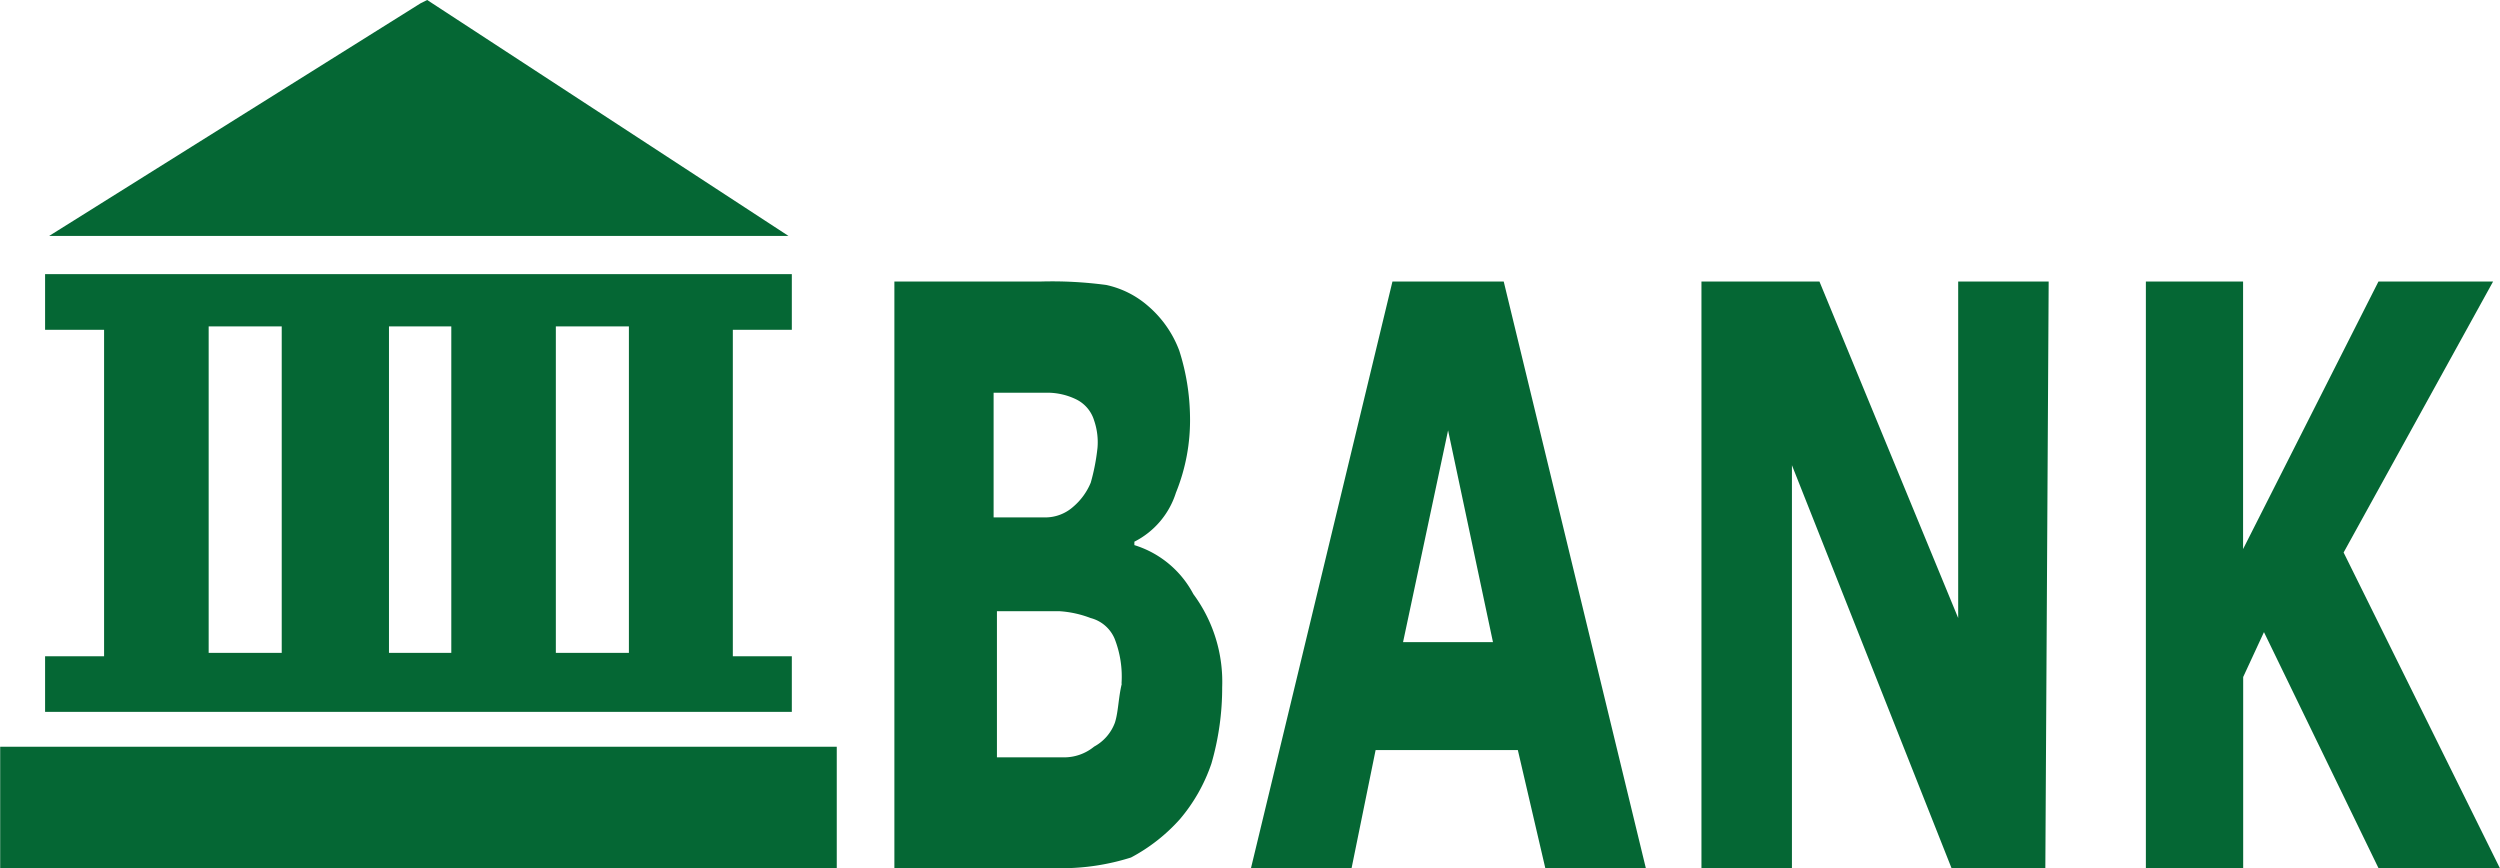
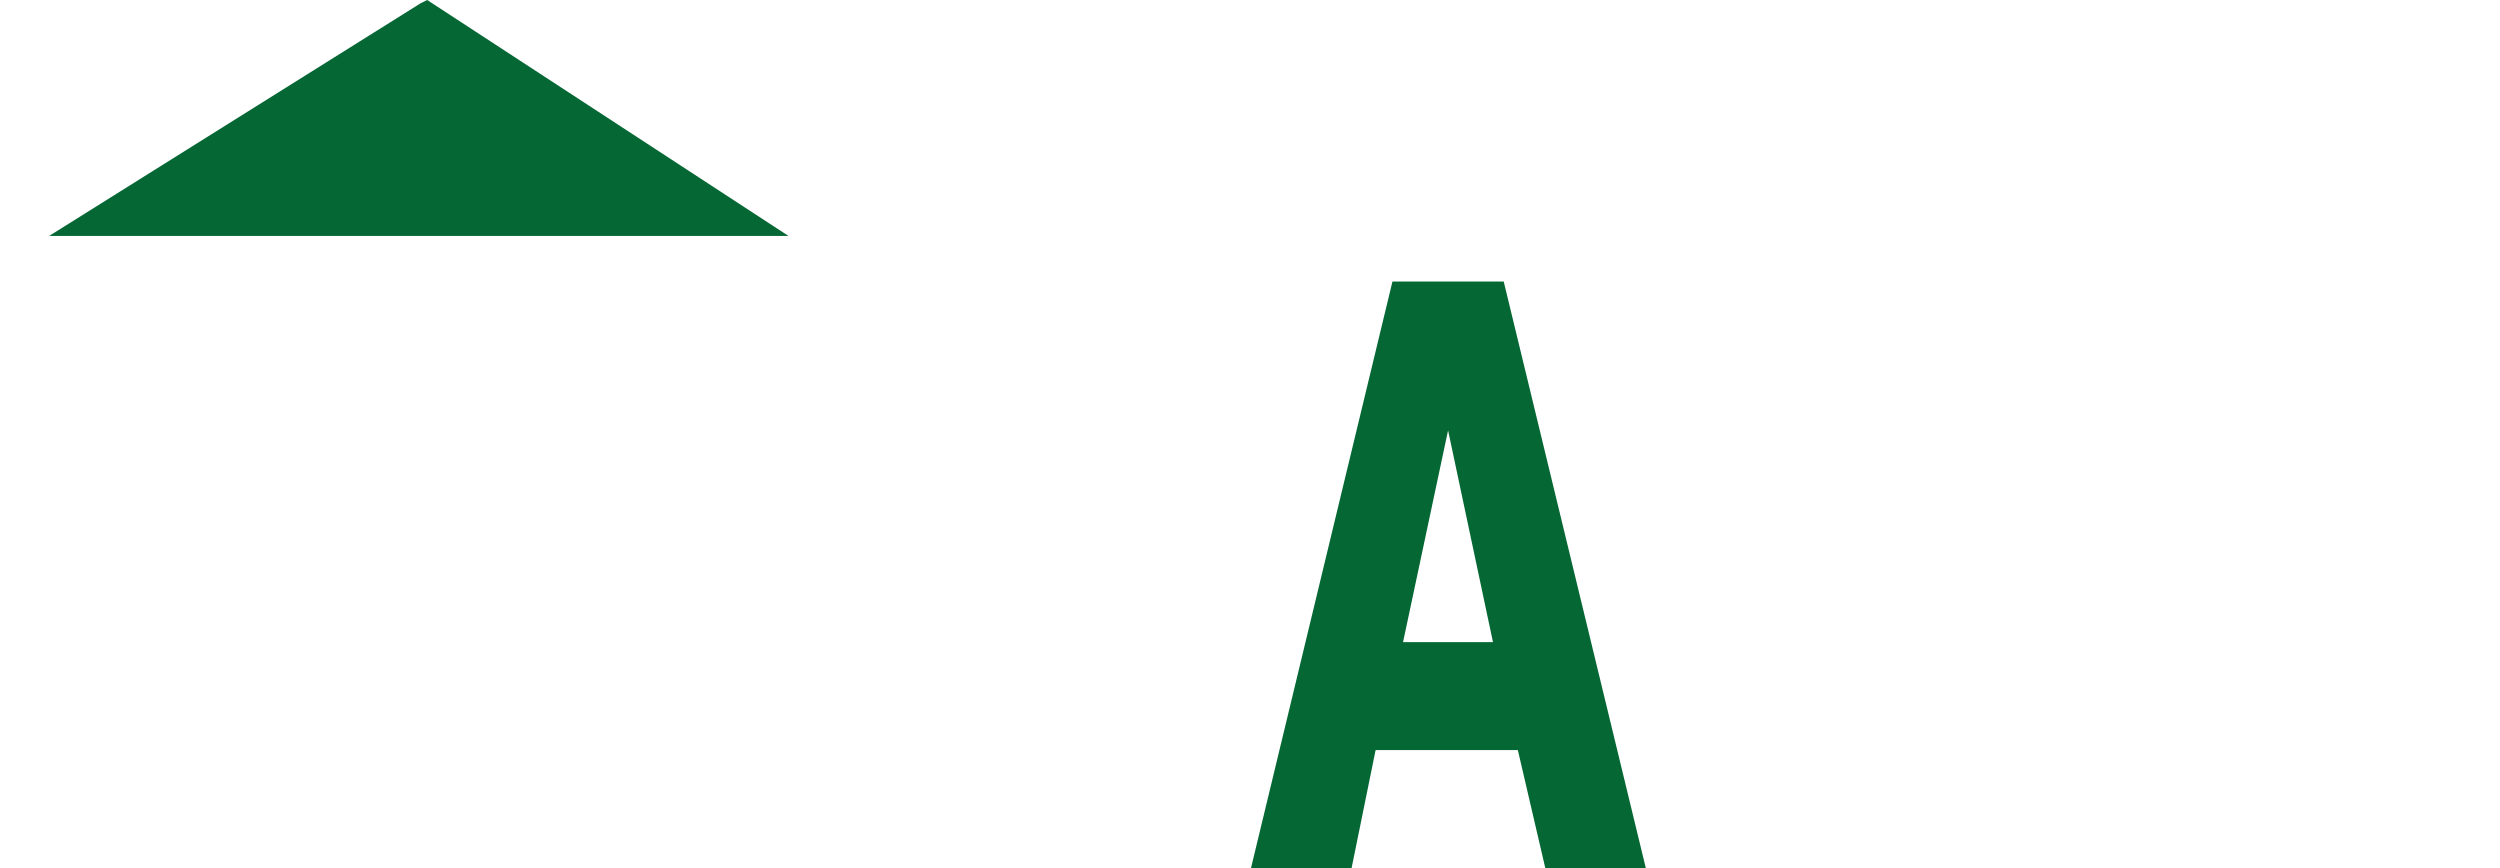
<svg xmlns="http://www.w3.org/2000/svg" viewBox="0 0 72.876 25.308" width="72" height="25">
  <defs>
    <style>
      .\39 66824ec-3194-4296-89c0-a75048bff697 {
        fill: #056734;
      }
    </style>
  </defs>
  <title>g842</title>
  <g id="0618391a-8bea-4090-b530-37f6eb3b2e32" data-name="Слой 2">
    <g id="c1574818-4acc-4165-a931-c8a359790fae" data-name="Слой 1">
      <g id="05bb9478-2812-43de-af60-62a8e830c8f3" data-name="g842">
-         <path id="db8142b3-1d79-4bf9-97e1-407b68f58d01" data-name="path814" class="966824ec-3194-4296-89c0-a75048bff697" d="M23.08,9.615V7.993H1.309V9.615h1.72v9.518H1.309v1.622H23.08V19.133H21.36V9.615ZM8.208,19.035H6.078V9.517h2.13Zm4.944,0H11.335V9.517h1.817Zm5.16,0H16.2V9.517h2.13v9.518Z" />
-         <polygon id="e18b8541-5718-4a1e-a465-79b0c6fb1dad" data-name="polygon816" class="966824ec-3194-4296-89c0-a75048bff697" points="12.253 21.771 0 21.771 0 25.308 12.253 25.308 24.39 25.308 24.39 21.771 12.253 21.771" />
        <polygon id="ad32a949-1877-4244-bdd1-a5aefd405e7b" data-name="polygon818" class="966824ec-3194-4296-89c0-a75048bff697" points="12.449 0 12.253 0.098 1.427 6.879 12.253 6.879 22.983 6.879 12.449 0" />
-         <path id="0800bdaf-5802-442b-8bd3-c8d653895627" data-name="path820" class="966824ec-3194-4296-89c0-a75048bff697" d="M35.627,20.032a7.957,7.957,0,0,1-.313,2.227,4.963,4.963,0,0,1-.918,1.622A5.12,5.12,0,0,1,32.969,25a6.7,6.7,0,0,1-2.033.313H26.07V8.208h4.261a11.923,11.923,0,0,1,1.915.1,2.726,2.726,0,0,1,1.212.606,3.18,3.18,0,0,1,.918,1.309,6.557,6.557,0,0,1,.313,1.915,5.611,5.611,0,0,1-.411,2.228,2.415,2.415,0,0,1-1.211,1.427v.1a2.915,2.915,0,0,1,1.719,1.427A4.3,4.3,0,0,1,35.627,20.032Zm-3.635-6.977a1.955,1.955,0,0,0-.1-.8,1.01,1.01,0,0,0-.508-.605,1.927,1.927,0,0,0-.8-.2H28.963v3.635h1.524a1.224,1.224,0,0,0,.8-.313,1.847,1.847,0,0,0,.508-.7A6.02,6.02,0,0,0,31.992,13.055Zm.7,6.879a3.023,3.023,0,0,0-.2-1.31,1.042,1.042,0,0,0-.7-.605,3.075,3.075,0,0,0-.918-.2H29.06v4.261h1.916a1.379,1.379,0,0,0,.918-.313,1.31,1.31,0,0,0,.606-.7c.1-.312.1-.723.2-1.133Z" />
        <path id="309b444f-1ad0-4763-bf43-f2afd7467c78" data-name="path822" class="966824ec-3194-4296-89c0-a75048bff697" d="M47.978,25.308H45.047l-.8-3.439H40.1l-.7,3.439H36.467l4.124-17.1h3.244Zm-4.456-6.586-1.309-6.175L40.9,18.722Z" />
-         <path id="a0b6bf91-8083-4bd6-b6d4-9a5b11584961" data-name="path824" class="966824ec-3194-4296-89c0-a75048bff697" d="M59.626,25.308H56.89L52.238,13.563V25.308H49.6V8.208h3.44l4.045,9.811V8.208h2.638Z" />
-         <path id="5e335f1b-6ff1-499d-9339-3f5b23dd3a95" data-name="path826" class="966824ec-3194-4296-89c0-a75048bff697" d="M72.876,25.308H69.338L66,18.429l-.606,1.309v5.57H62.557V8.208h2.834v7.8l3.947-7.8H72.68l-4.358,7.9Z" />
      </g>
    </g>
  </g>
</svg>